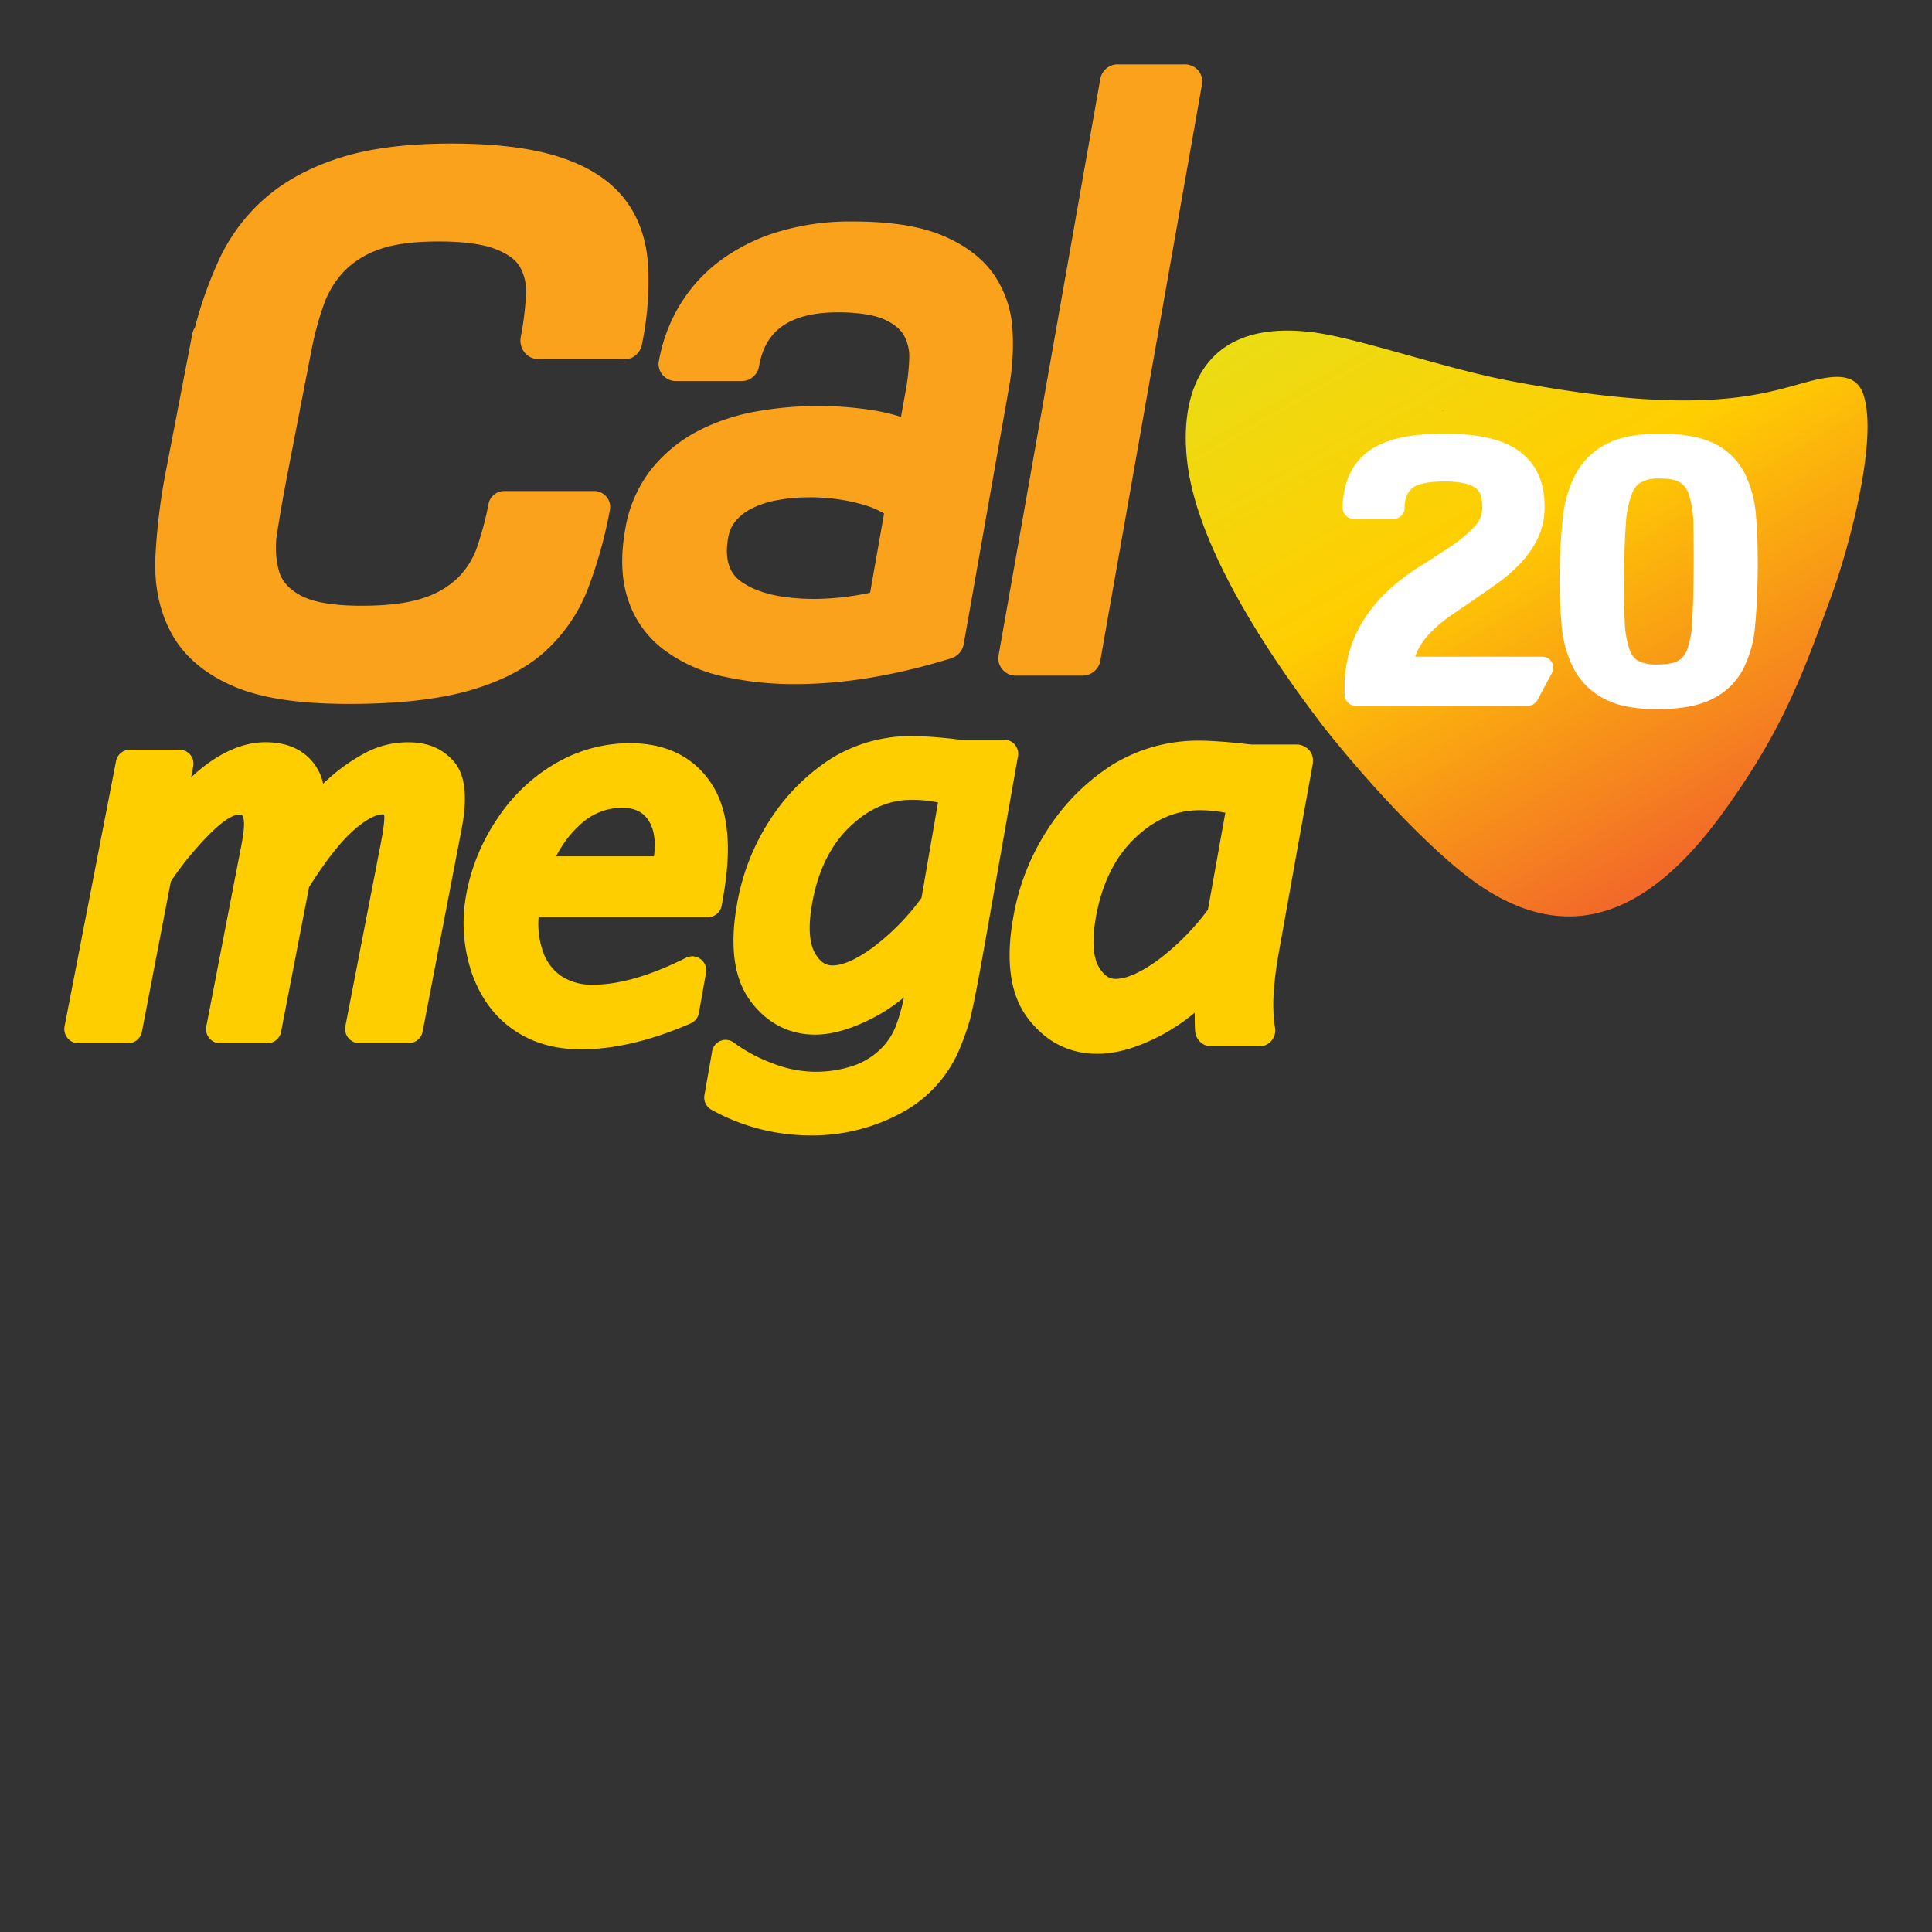
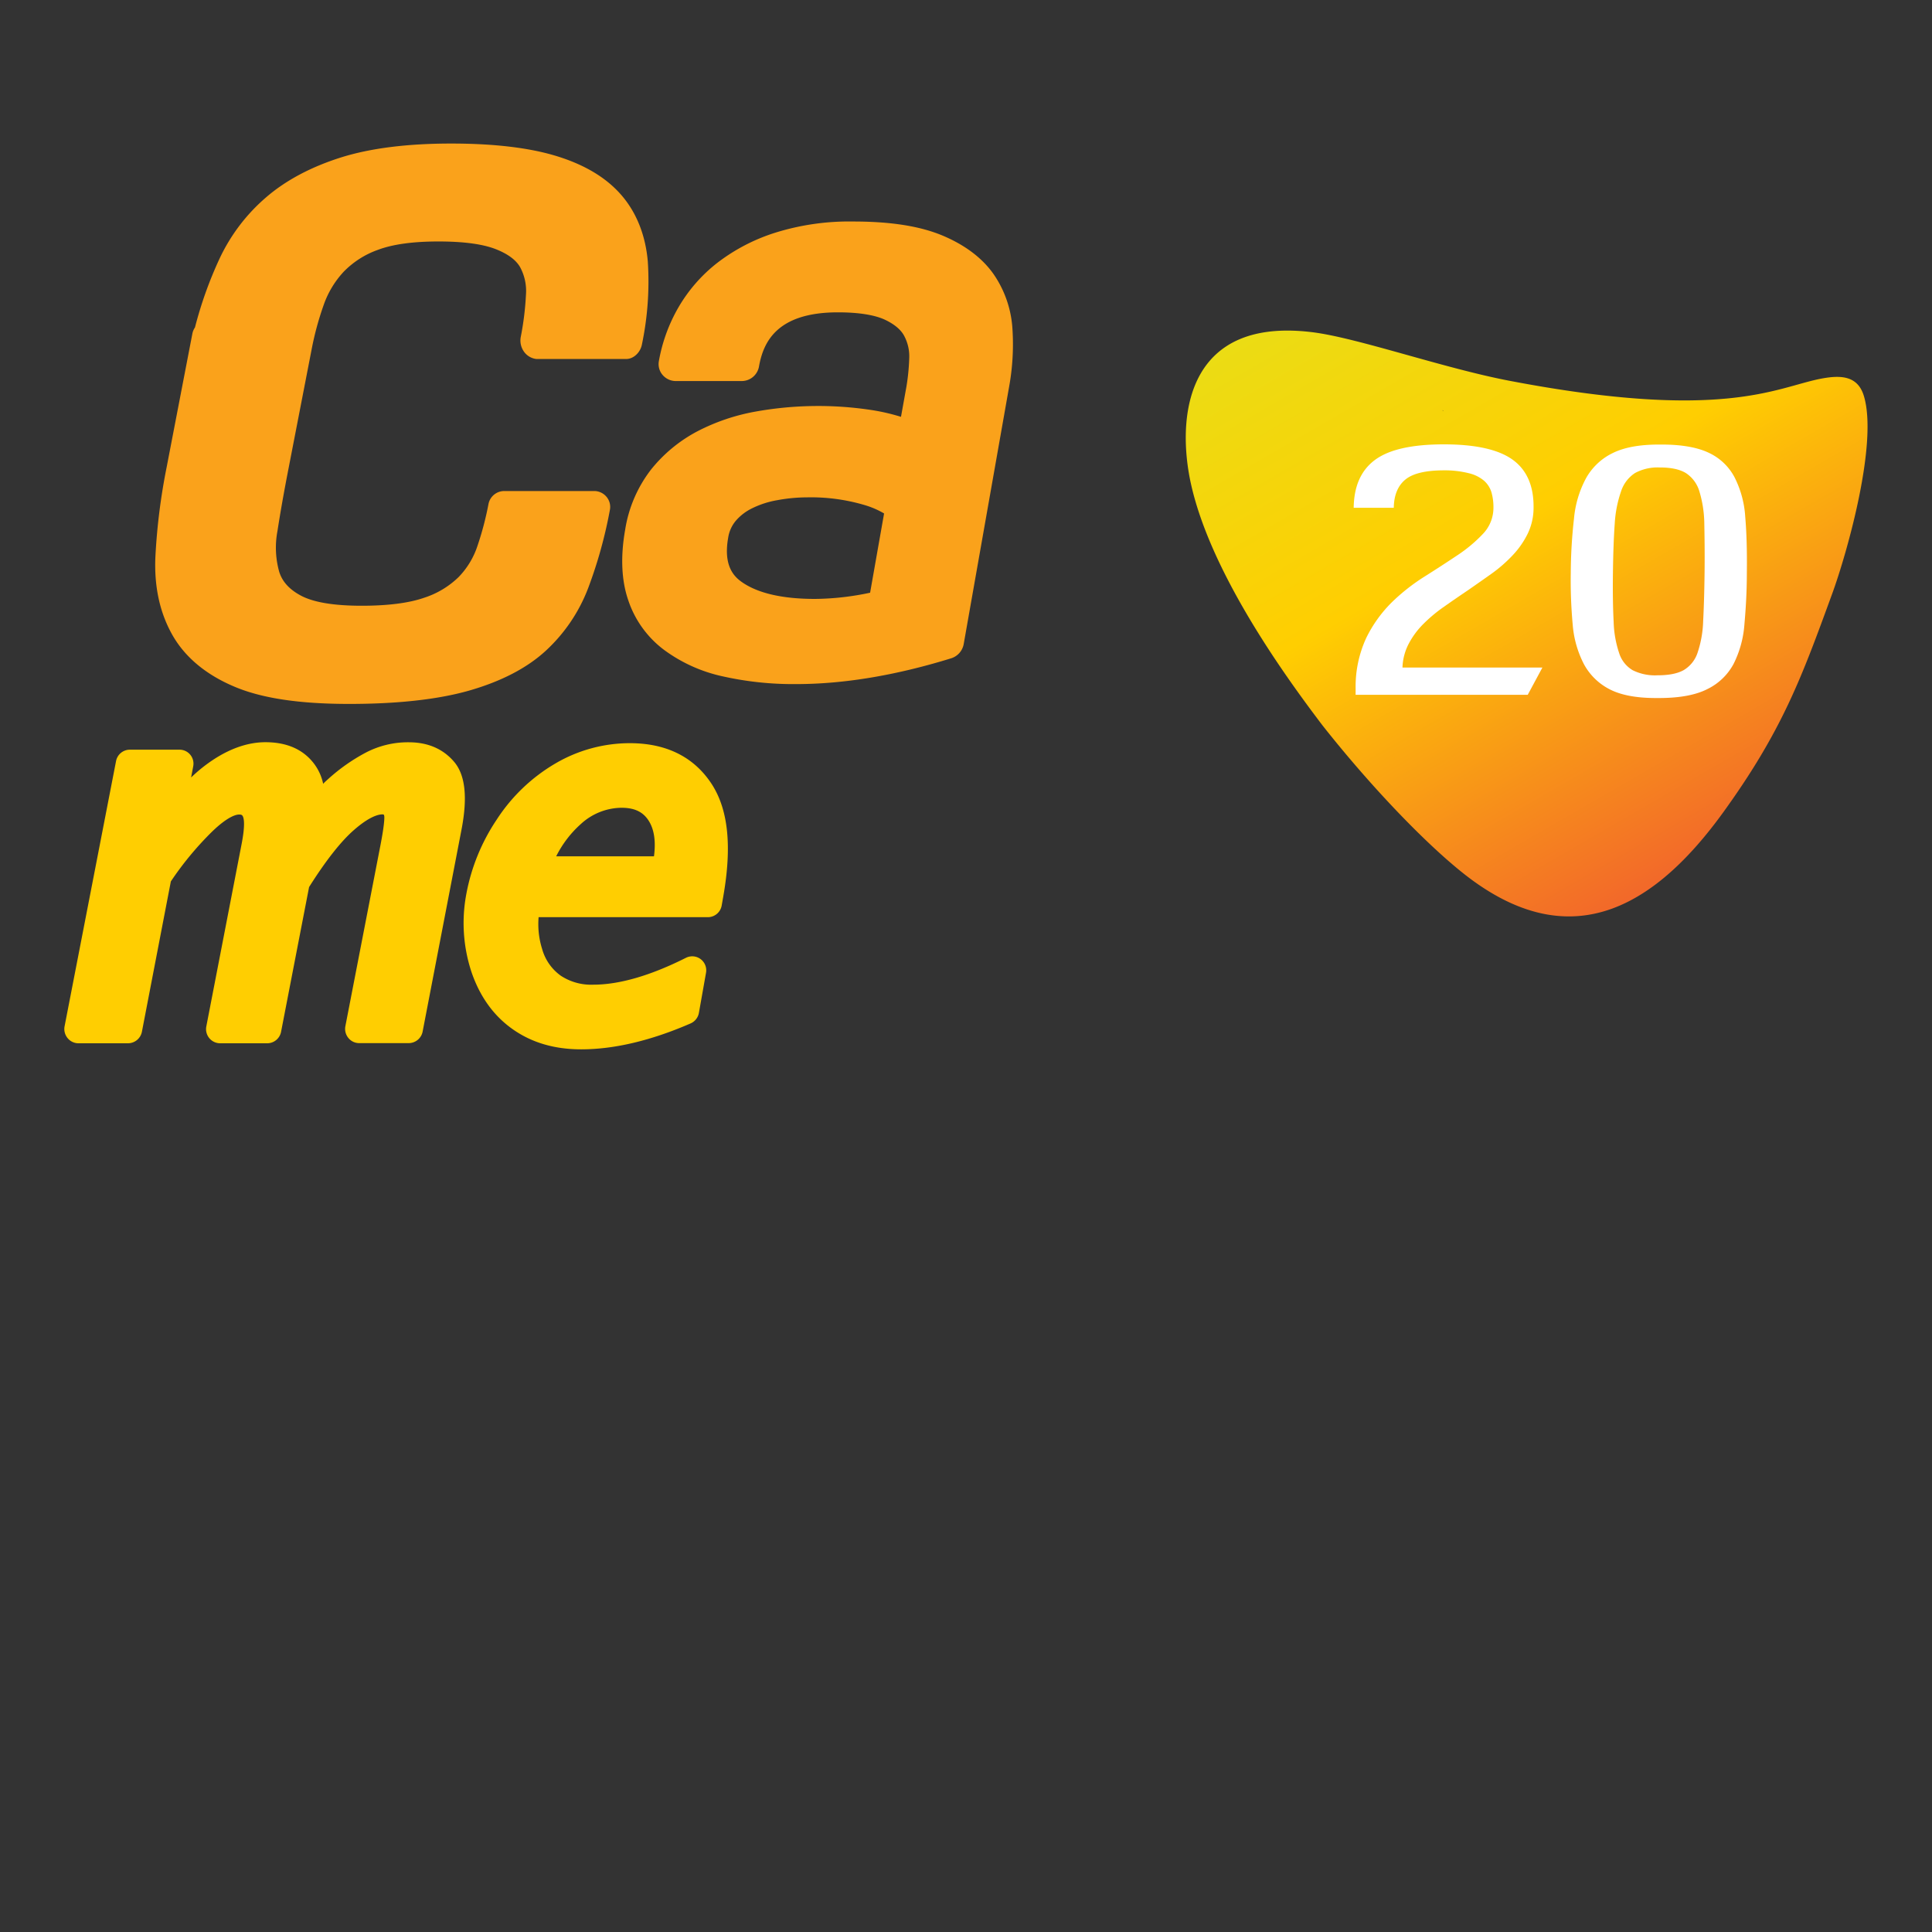
<svg xmlns="http://www.w3.org/2000/svg" id="Layer_1" data-name="Layer 1" viewBox="0 0 600 600">
  <rect x="0" y="0" width="600" height="600" fill="#333333" stroke="none" />
  <defs>
    <style>.cls-1{fill-rule:evenodd;fill:url(#linear-gradient);}.cls-2{fill:#fff;}.cls-3{fill:#faa21b;}.cls-4{fill:none;}.cls-5{fill:#ffce01;}</style>
    <linearGradient id="linear-gradient" x1="510.39" y1="288.12" x2="391.35" y2="112.77" gradientTransform="translate(54.16 -65.44) rotate(4.18)" gradientUnits="userSpaceOnUse">
      <stop offset="0" stop-color="#f2682a" />
      <stop offset="0.57" stop-color="#ffce01" />
      <stop offset="1" stop-color="#ebdc14" />
    </linearGradient>
  </defs>
  <path class="cls-1" d="M565.29,117.65c-13.85,2.74-30.28,13.27-96.59.59-20.57-3.94-47.21-13.37-61.23-15.08-37.83-4.62-42,24.31-38,45.23,5.55,28.51,29.82,61.85,41.33,77,16.49,20.87,35.3,40.05,47.19,48.51,31.44,22.44,56.56,6.87,77.17-21.62,18.46-25.53,24.46-42.2,33.81-67.8,4.71-12.9,14.37-47.1,9.83-61.64C576.79,116.41,571.21,116.5,565.29,117.65Zm-117,10a2.81,2.81,0,0,1-.38-.26C448.12,127.45,448.39,127.62,448.24,127.66Z" />
  <path class="cls-2" d="M448.46,146.07q-8.64,0-12.09,2.93c-2.3,1.94-3.46,4.85-3.52,8.7H420.4c.09-6.76,2.3-11.7,6.67-14.91S438.54,138,448.43,138s17,1.62,21.37,4.79,6.53,8.13,6.46,14.77v.14a18.46,18.46,0,0,1-1.8,8,27.06,27.06,0,0,1-4.61,6.66,44.35,44.35,0,0,1-6.49,5.7q-3.64,2.59-7.41,5.2c-2.5,1.69-5,3.4-7.39,5.09a46.67,46.67,0,0,0-6.49,5.39,25.36,25.36,0,0,0-4.6,6.22,17.09,17.09,0,0,0-1.92,7.36H479l-4.55,8.46H421v-2a36.08,36.08,0,0,1,3.27-15.6,40.71,40.71,0,0,1,7.93-11.09A61.46,61.46,0,0,1,442.5,179q5.47-3.45,10.18-6.61a44.79,44.79,0,0,0,7.88-6.61,11.68,11.68,0,0,0,3.24-8,16.82,16.82,0,0,0-.59-4.81,7.8,7.8,0,0,0-2.33-3.68,11.32,11.32,0,0,0-4.69-2.32A30.44,30.44,0,0,0,448.46,146.07Z" />
-   <path class="cls-2" d="M474.4,219.19H421a3.47,3.47,0,0,1-3.42-3.46l0-2a39.11,39.11,0,0,1,3.62-17.05,43.68,43.68,0,0,1,8.59-12,64.43,64.43,0,0,1,10.84-8.59c3.57-2.22,6.95-4.43,10.08-6.51a42.67,42.67,0,0,0,7.29-6.12,8.48,8.48,0,0,0,2.33-5.79,13.59,13.59,0,0,0-.47-3.8,4.57,4.57,0,0,0-1.31-2.09,8.44,8.44,0,0,0-3.31-1.55,26.73,26.73,0,0,0-6.84-.7c-6.43,0-9,1.34-9.89,2.11-1.51,1.31-2.27,3.28-2.3,6.12a3.42,3.42,0,0,1-3.42,3.38H420.4a3.36,3.36,0,0,1-2.42-1,3.43,3.43,0,0,1-1-2.43c.1-7.81,2.83-13.74,8.07-17.59,5-3.66,12.66-5.44,23.39-5.44s18.37,1.78,23.37,5.44c5.31,3.87,8,9.78,7.87,17.56a22.16,22.16,0,0,1-2.15,9.59,30.72,30.72,0,0,1-5.17,7.48,48.76,48.76,0,0,1-7,6.17c-2.48,1.76-5,3.54-7.47,5.23l-7.4,5.06a44.5,44.5,0,0,0-6,5,22.83,22.83,0,0,0-4,5.37,14.81,14.81,0,0,0-1,2.36H479a3.42,3.42,0,0,1,3,5l-4.53,8.47A3.42,3.42,0,0,1,474.4,219.19Zm-49.91-6.82h47.85l.89-1.66H435.55a3.37,3.37,0,0,1-3.42-3.57,20.5,20.5,0,0,1,2.32-8.79,28.9,28.9,0,0,1,5.18-7,50.6,50.6,0,0,1,7-5.81q3.63-2.53,7.43-5.09c2.43-1.69,4.89-3.4,7.33-5.16a40,40,0,0,0,6-5.25,23.24,23.24,0,0,0,4-5.84,15.09,15.09,0,0,0,1.45-6.56c.07-5.63-1.58-9.55-5-12.08-3.76-2.76-10.29-4.12-19.38-4.12s-15.61,1.36-19.35,4.12a12.68,12.68,0,0,0-5,8.7h5.65a13.26,13.26,0,0,1,4.39-7.85c3-2.51,7.65-3.73,14.32-3.73a33.18,33.18,0,0,1,8.61.91,14.85,14.85,0,0,1,6.1,3.07,11.37,11.37,0,0,1,3.33,5.28,20.93,20.93,0,0,1,.72,5.79,15,15,0,0,1-4.17,10.34,49.08,49.08,0,0,1-8.46,7.1c-3.19,2.18-6.65,4.41-10.28,6.69a57.51,57.51,0,0,0-9.67,7.66,36.77,36.77,0,0,0-7.28,10.18A31.91,31.91,0,0,0,424.49,212.37Z" />
  <path class="cls-2" d="M514.23,216.78c-6,0-10.79-.89-14.31-2.7a18.86,18.86,0,0,1-8-7.78A32.13,32.13,0,0,1,488.42,194a149.75,149.75,0,0,1-.6-16.2,154.59,154.59,0,0,1,1-16.77,32.5,32.5,0,0,1,3.74-12.52,18.93,18.93,0,0,1,8.23-7.78q5.34-2.67,14.38-2.67h.91c6.14,0,11,.86,14.54,2.53a17.28,17.28,0,0,1,8,7.52A31.4,31.4,0,0,1,542,160.53c.43,5,.58,10.72.5,17.31,0,5.93-.33,11.3-.76,16.1a32.55,32.55,0,0,1-3.36,12.24,18.27,18.27,0,0,1-8.16,7.83c-3.64,1.86-8.68,2.77-15,2.77Zm1.25-71.6a14.78,14.78,0,0,0-7.69,1.71,10.74,10.74,0,0,0-4.32,5.6,37.05,37.05,0,0,0-2,10.13c-.3,4.15-.48,9.24-.56,15.22s0,11.11.22,15.19a33.41,33.41,0,0,0,1.72,9.82,9.45,9.45,0,0,0,4.21,5.3,15.47,15.47,0,0,0,7.62,1.57c3.53,0,6.22-.51,8.17-1.59a9.87,9.87,0,0,0,4.33-5.37,34,34,0,0,0,1.75-9.82c.21-4.08.37-9.1.44-15.1s0-10.93-.08-15.08a36.09,36.09,0,0,0-1.52-10.13,10.28,10.28,0,0,0-4.18-5.7Q520.73,145.17,515.48,145.18Z" />
-   <path class="cls-2" d="M515.17,220.2h-.94c-6.64,0-11.85-1-15.88-3.12a22.17,22.17,0,0,1-9.47-9.14A35.5,35.5,0,0,1,485,194.37a153.86,153.86,0,0,1-.62-16.56,161.76,161.76,0,0,1,1-17.16,36.37,36.37,0,0,1,4.16-13.79,22.21,22.21,0,0,1,9.67-9.12c4.08-2.06,9.28-3,15.91-3h.91c6.69,0,11.93.93,16,2.83a21,21,0,0,1,9.59,9,35.4,35.4,0,0,1,3.72,13.74c.42,5.07.61,11,.53,17.63-.09,6-.35,11.52-.81,16.37a35.57,35.57,0,0,1-3.74,13.55,21.55,21.55,0,0,1-9.63,9.26C527.58,219.17,522.14,220.2,515.17,220.2Zm0-78.68c-5.47,0-9.8.77-12.85,2.32a15.42,15.42,0,0,0-6.79,6.38,29.86,29.86,0,0,0-3.34,11.23,159.55,159.55,0,0,0-1,16.43,145.78,145.78,0,0,0,.58,15.83,28.73,28.73,0,0,0,3.06,10.95,15.22,15.22,0,0,0,6.61,6.38c3,1.54,7.3,2.32,12.75,2.32h.94c5.81,0,10.34-.8,13.5-2.39a15,15,0,0,0,6.68-6.38,28.76,28.76,0,0,0,3-11c.46-4.69.71-10,.76-15.81.08-6.45-.07-12.14-.47-17a28.57,28.57,0,0,0-3-11.07,13.8,13.8,0,0,0-6.49-6.05c-3.1-1.47-7.48-2.2-13.08-2.2Zm-.47,71.63a18.83,18.83,0,0,1-9.3-2,13,13,0,0,1-5.74-7.08,37.78,37.78,0,0,1-1.92-10.83c-.22-4.11-.3-9.29-.22-15.41s.27-11.23.58-15.45a39.23,39.23,0,0,1,2.17-11.09A14.15,14.15,0,0,1,506,144a18.18,18.18,0,0,1,9.45-2.21c4.18,0,7.42.75,9.91,2.28a13.41,13.41,0,0,1,5.62,7.5,39,39,0,0,1,1.72,11.14c.11,4.17.14,9.28.06,15.21s-.21,11.12-.43,15.22a36.57,36.57,0,0,1-2,10.88,13.19,13.19,0,0,1-5.86,7.13C522.05,212.47,518.85,213.15,514.7,213.15Zm.78-64.55a11.77,11.77,0,0,0-5.92,1.2,7.27,7.27,0,0,0-2.89,3.91,32.57,32.57,0,0,0-1.76,9.17c-.31,4.05-.49,9.12-.56,15s0,11,.23,15a29.77,29.77,0,0,0,1.49,8.84,6.27,6.27,0,0,0,2.64,3.49,12.72,12.72,0,0,0,6,1.15c3.62,0,5.54-.65,6.52-1.19a6.63,6.63,0,0,0,2.78-3.59,29.08,29.08,0,0,0,1.53-8.82c.22-4,.38-9,.44-14.91s0-10.88-.07-14.93a33.2,33.2,0,0,0-1.35-9.15,6.82,6.82,0,0,0-2.75-3.89C520.47,149,518.27,148.6,515.48,148.6Z" />
  <path class="cls-3" d="M314.44,102.41a33.52,33.52,0,0,0-5.78-17.14c-3.46-5-8.84-9.14-16-12.14-7-2.91-16-4.34-27.74-4.34a77,77,0,0,0-24.14,3.47,58.24,58.24,0,0,0-18.08,9.42,48.24,48.24,0,0,0-12.08,13.91,51,51,0,0,0-6,16.55,5.16,5.16,0,0,0,1.25,4.41,5.41,5.41,0,0,0,4.35,1.78h19.88a5.45,5.45,0,0,0,5.6-4.45C237,106.59,240.92,97,260.22,97c8.4,0,12.75,1.36,14.91,2.44,2.85,1.4,4.78,3.09,5.74,5a13.47,13.47,0,0,1,1.5,6.82,67,67,0,0,1-.85,8.7l-1.71,9.49a63.59,63.59,0,0,0-9.28-2.13,110,110,0,0,0-36,.52,63.49,63.49,0,0,0-17.92,6.09,45.67,45.67,0,0,0-14.38,11.84,40.89,40.89,0,0,0-8.08,18.74c-1.47,8.32-1.16,15.66.92,21.78a31.84,31.84,0,0,0,11.19,15.56,47.72,47.72,0,0,0,18.24,8.21,100.07,100.07,0,0,0,22.8,2.39c14.71,0,30.89-2.69,48.06-8a5.67,5.67,0,0,0,3.93-4.45L313.41,120A73.79,73.79,0,0,0,314.44,102.41Zm-63.83,52.05a58.69,58.69,0,0,1,18,2.42,26.88,26.88,0,0,1,5.95,2.58l-4.34,24.61A84.78,84.78,0,0,1,253.1,186c-10.09,0-17.75-1.76-22.7-5.23-2.56-1.78-5.78-5.16-4.26-13.76a10.66,10.66,0,0,1,2.39-5.3,15.74,15.74,0,0,1,5.12-3.89,28.46,28.46,0,0,1,7.66-2.47A51.39,51.39,0,0,1,250.61,154.46Z" />
-   <path class="cls-3" d="M372.05,21.78A5.59,5.59,0,0,0,367.67,20H347.31a5.48,5.48,0,0,0-5.6,4.48L310.12,203.53a5.27,5.27,0,0,0,1.26,4.46,5.47,5.47,0,0,0,4.35,1.83h20.34a5.6,5.6,0,0,0,5.62-4.55l31.59-179A5.35,5.35,0,0,0,372.05,21.78Z" />
  <path class="cls-3" d="M184.43,152.49H156.61a5,5,0,0,0-4.9,4,96.41,96.41,0,0,1-3.53,13.34,25.2,25.2,0,0,1-5.78,9.41,27.41,27.41,0,0,1-10.69,6.4c-4.71,1.64-11.23,2.48-19.38,2.48-8.72,0-15.1-1.08-19-3.21-3.51-1.9-5.67-4.29-6.62-7.34a27.73,27.73,0,0,1-.54-12.66c.85-5.51,1.92-11.56,3.15-17.94l7.43-38.31a94.34,94.34,0,0,1,3.79-14,29.33,29.33,0,0,1,6.21-10.29,27.83,27.83,0,0,1,10.62-6.78c4.62-1.74,10.93-2.6,18.8-2.6s13.88.82,17.93,2.44c3.59,1.43,6.08,3.25,7.38,5.46a15.5,15.5,0,0,1,1.86,8.67,90.65,90.65,0,0,1-1.63,13.16,6,6,0,0,0,1.05,4.54,5.45,5.45,0,0,0,3.84,2.23h27.86c2.38,0,4.44-2.13,4.88-4.45a95.28,95.28,0,0,0,1.84-25.86c-.7-8-3.41-15-8.1-20.47s-11.4-9.52-20.25-12.24c-8.38-2.58-19.38-3.89-32.7-3.89-13.54,0-25.05,1.43-34.22,4.31C96.58,51.84,88.75,56,82.63,61.29A56.82,56.82,0,0,0,68.17,80.35a123.53,123.53,0,0,0-7.62,21.34,5.12,5.12,0,0,0-.8,1.89l-8,41.53a191.36,191.36,0,0,0-3.48,27.61c-.44,9.08,1.24,17.14,5,24,3.82,7,10.26,12.54,19.13,16.36,8.57,3.73,20.36,5.53,36.05,5.53,15,0,27.53-1.38,37.18-4.12,10-2.86,18-7,23.85-12.38a51.24,51.24,0,0,0,13.23-19.6,141.47,141.47,0,0,0,6.68-24.06,4.87,4.87,0,0,0-1-4.12A5,5,0,0,0,184.43,152.49Z" />
  <path class="cls-4" d="M375.14,282.5l5.4-30.15a42.55,42.55,0,0,0-7.88-.78c-7.46,0-14.05,2.82-20.15,8.61s-10.27,14.11-12.14,24.45c-1.26,7-1,12.38.81,15.5,1.94,3.38,3.89,3.82,5.35,3.82,2.28,0,6.36-1,12.89-5.65A76.6,76.6,0,0,0,375.14,282.5Z" />
-   <path class="cls-5" d="M406.61,233a4.48,4.48,0,0,0-1.06-.89,5,5,0,0,0-2.82-.89h-14c-1.4-.14-2.46-.24-3.29-.35-1.48-.17-2.85-.28-4.14-.4-3.53-.28-6.29-.45-8.43-.45a50.88,50.88,0,0,0-27.3,7.41A66.12,66.12,0,0,0,325.74,257a72.21,72.21,0,0,0-11.06,27.85c-2.45,13.64-.94,24.19,4.51,31.35,5.56,7.33,12.82,11.06,21.59,11.06,6,0,12.54-1.9,20.05-5.86,1.21-.63,2.37-1.34,3.54-2.09a55.34,55.34,0,0,0,6.66-4.83c0,2.14,0,4.08.14,5.84a5,5,0,0,0,1.13,2.77,5,5,0,0,0,3.93,1.87H391a5,5,0,0,0,5.06-5,5.11,5.11,0,0,0-.2-1.34,53.15,53.15,0,0,1-.26-10.85,106.81,106.81,0,0,1,1.48-11.56l5.49-30.67L407.73,237a1.48,1.48,0,0,1,0-.21A4.93,4.93,0,0,0,406.61,233ZM375.14,282.5a76.6,76.6,0,0,1-15.72,15.8C352.89,303,348.81,304,346.53,304c-1.46,0-3.41-.44-5.35-3.82-1.78-3.12-2.07-8.49-.81-15.5,1.87-10.34,5.93-18.57,12.14-24.45s12.69-8.61,20.15-8.61a42.55,42.55,0,0,1,7.88.78Z" />
  <path class="cls-5" d="M220.77,243.11c-5.5-8.16-14-12.31-25.19-12.31a45.73,45.73,0,0,0-23.11,6.31,54.48,54.48,0,0,0-18.22,17.44,61.55,61.55,0,0,0-9.44,23.16,48.44,48.44,0,0,0,1.56,24c2.59,7.69,6.87,13.69,12.81,17.89s13,6.28,21.32,6.28c10.28,0,21.72-2.72,34-8.06a4.42,4.42,0,0,0,2.55-3.26l2.21-12.45a4.35,4.35,0,0,0-6.26-4.64C202,303,192.31,305.8,184.25,305.8a17.13,17.13,0,0,1-10.1-2.79,15.22,15.22,0,0,1-5.79-8.3,25.79,25.79,0,0,1-1.09-9.87h52.56a4.37,4.37,0,0,0,4.29-3.59l.51-2.9C227.39,262.59,226.14,251.08,220.77,243.11ZM203.1,265.94H172.73a33.42,33.42,0,0,1,7.71-10.08,18.93,18.93,0,0,1,12.55-5c4,0,6.64,1.22,8.41,3.94S203.71,261.23,203.1,265.94Z" />
  <path class="cls-5" d="M140.93,236.47c-3.47-4-8.2-5.95-14-5.95a28.28,28.28,0,0,0-13.43,3.26,57.46,57.46,0,0,0-11.41,8c-.57.53-1.15,1-1.73,1.64a15.68,15.68,0,0,0-3.11-6.61c-3.37-4.2-8.36-6.31-14.81-6.31-5.11,0-10.47,1.73-15.93,5.25a47.84,47.84,0,0,0-7.16,5.7L60,238a4.33,4.33,0,0,0-4.29-5.18H40.34a4.37,4.37,0,0,0-4.3,3.54l-16,82.46A4.43,4.43,0,0,0,21,322.4a4.35,4.35,0,0,0,3.36,1.6h15.4a4.43,4.43,0,0,0,4.3-3.52l9-46.75a99.13,99.13,0,0,1,12.74-15.4c5.15-5,7.73-5.37,8.42-5.37h.07c.55,0,.79.09,1,.35.42.56,1,2.53-.34,9.24L64.07,318.79a4.39,4.39,0,0,0,4.3,5.21H83a4.39,4.39,0,0,0,4.28-3.52l8.71-45c5.22-8.27,9.93-14.25,14-17.77,4.8-4.19,7.57-4.8,8.8-4.8a.57.57,0,0,1,.44.14,2.17,2.17,0,0,1,.13.82c0,.63-.06,2.69-1.19,8.53l-10.92,56.34a4.44,4.44,0,0,0,.94,3.61,4.3,4.3,0,0,0,3.35,1.6h15.41a4.42,4.42,0,0,0,4.29-3.52l12-62.34C145.3,247.7,144.54,240.6,140.93,236.47Z" />
-   <path class="cls-5" d="M315.18,231.27a4.29,4.29,0,0,0-3.29-1.53H298.65c-1.35-.11-2.4-.23-3.19-.35-5.25-.54-9.12-.79-11.85-.79A47,47,0,0,0,258,235.65a63.29,63.29,0,0,0-18.68,18.67A69.91,69.91,0,0,0,228.85,281c-2.28,13-.88,23,4.19,29.85s12,10.46,20.1,10.46c5.52,0,11.85-1.9,18.84-5.65a51.94,51.94,0,0,0,8.72-5.91,50.32,50.32,0,0,1-2.76,9.56,20.27,20.27,0,0,1-5.1,7.08,22.71,22.71,0,0,1-8.36,4.76,36.49,36.49,0,0,1-24.72-1A47.94,47.94,0,0,1,228,323.86a4.25,4.25,0,0,0-6.84,2.65l-2.39,13.57a4.29,4.29,0,0,0,2.15,4.53,63.13,63.13,0,0,0,30.48,8,58,58,0,0,0,28.07-6.75,40.09,40.09,0,0,0,18.09-19.07,84.5,84.5,0,0,0,3.51-9.61c.91-3.19,2.56-11.49,5-25.34l10.09-57.09A4.36,4.36,0,0,0,315.18,231.27Zm-29,47.59A72.41,72.41,0,0,1,271,294.29c-5,3.66-9.21,5.53-12.45,5.53-1.54,0-3.54-.44-5.5-3.91-1.78-3.19-2.07-8.32-.84-15.29,1.77-10.08,5.69-18.1,11.66-23.82s12.25-8.42,19.44-8.42a41,41,0,0,1,8,.82Z" />
</svg>